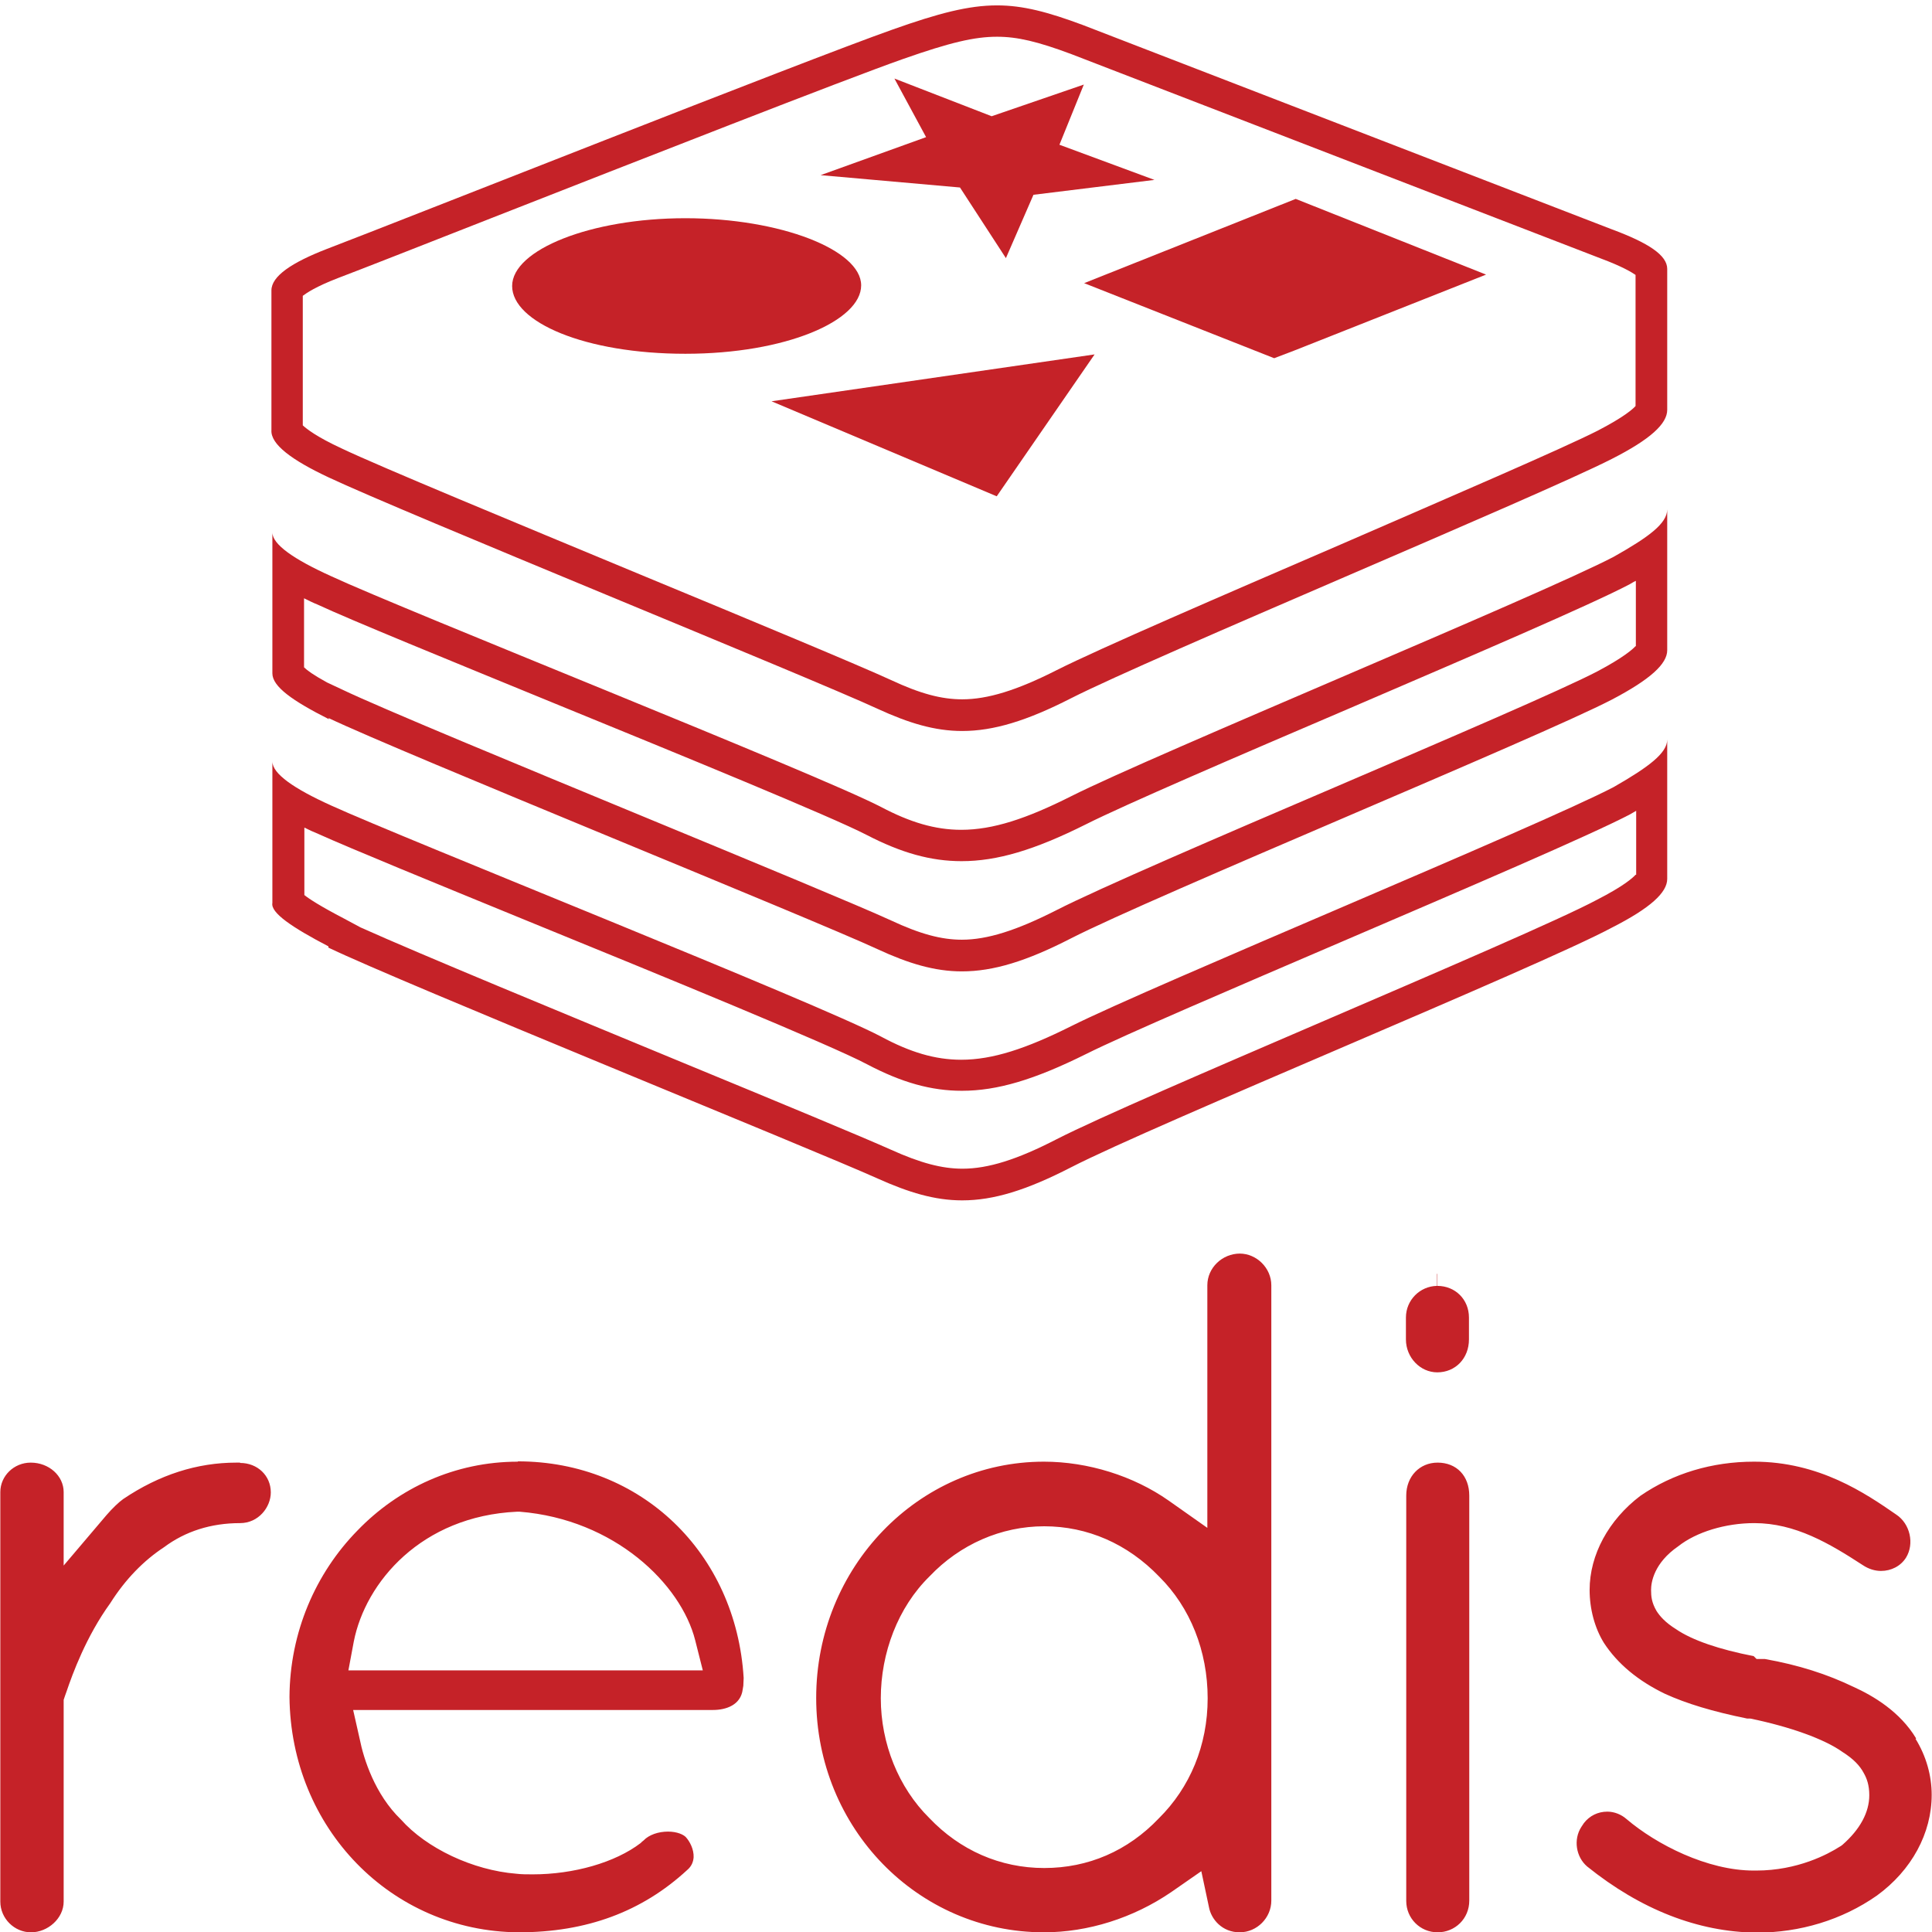
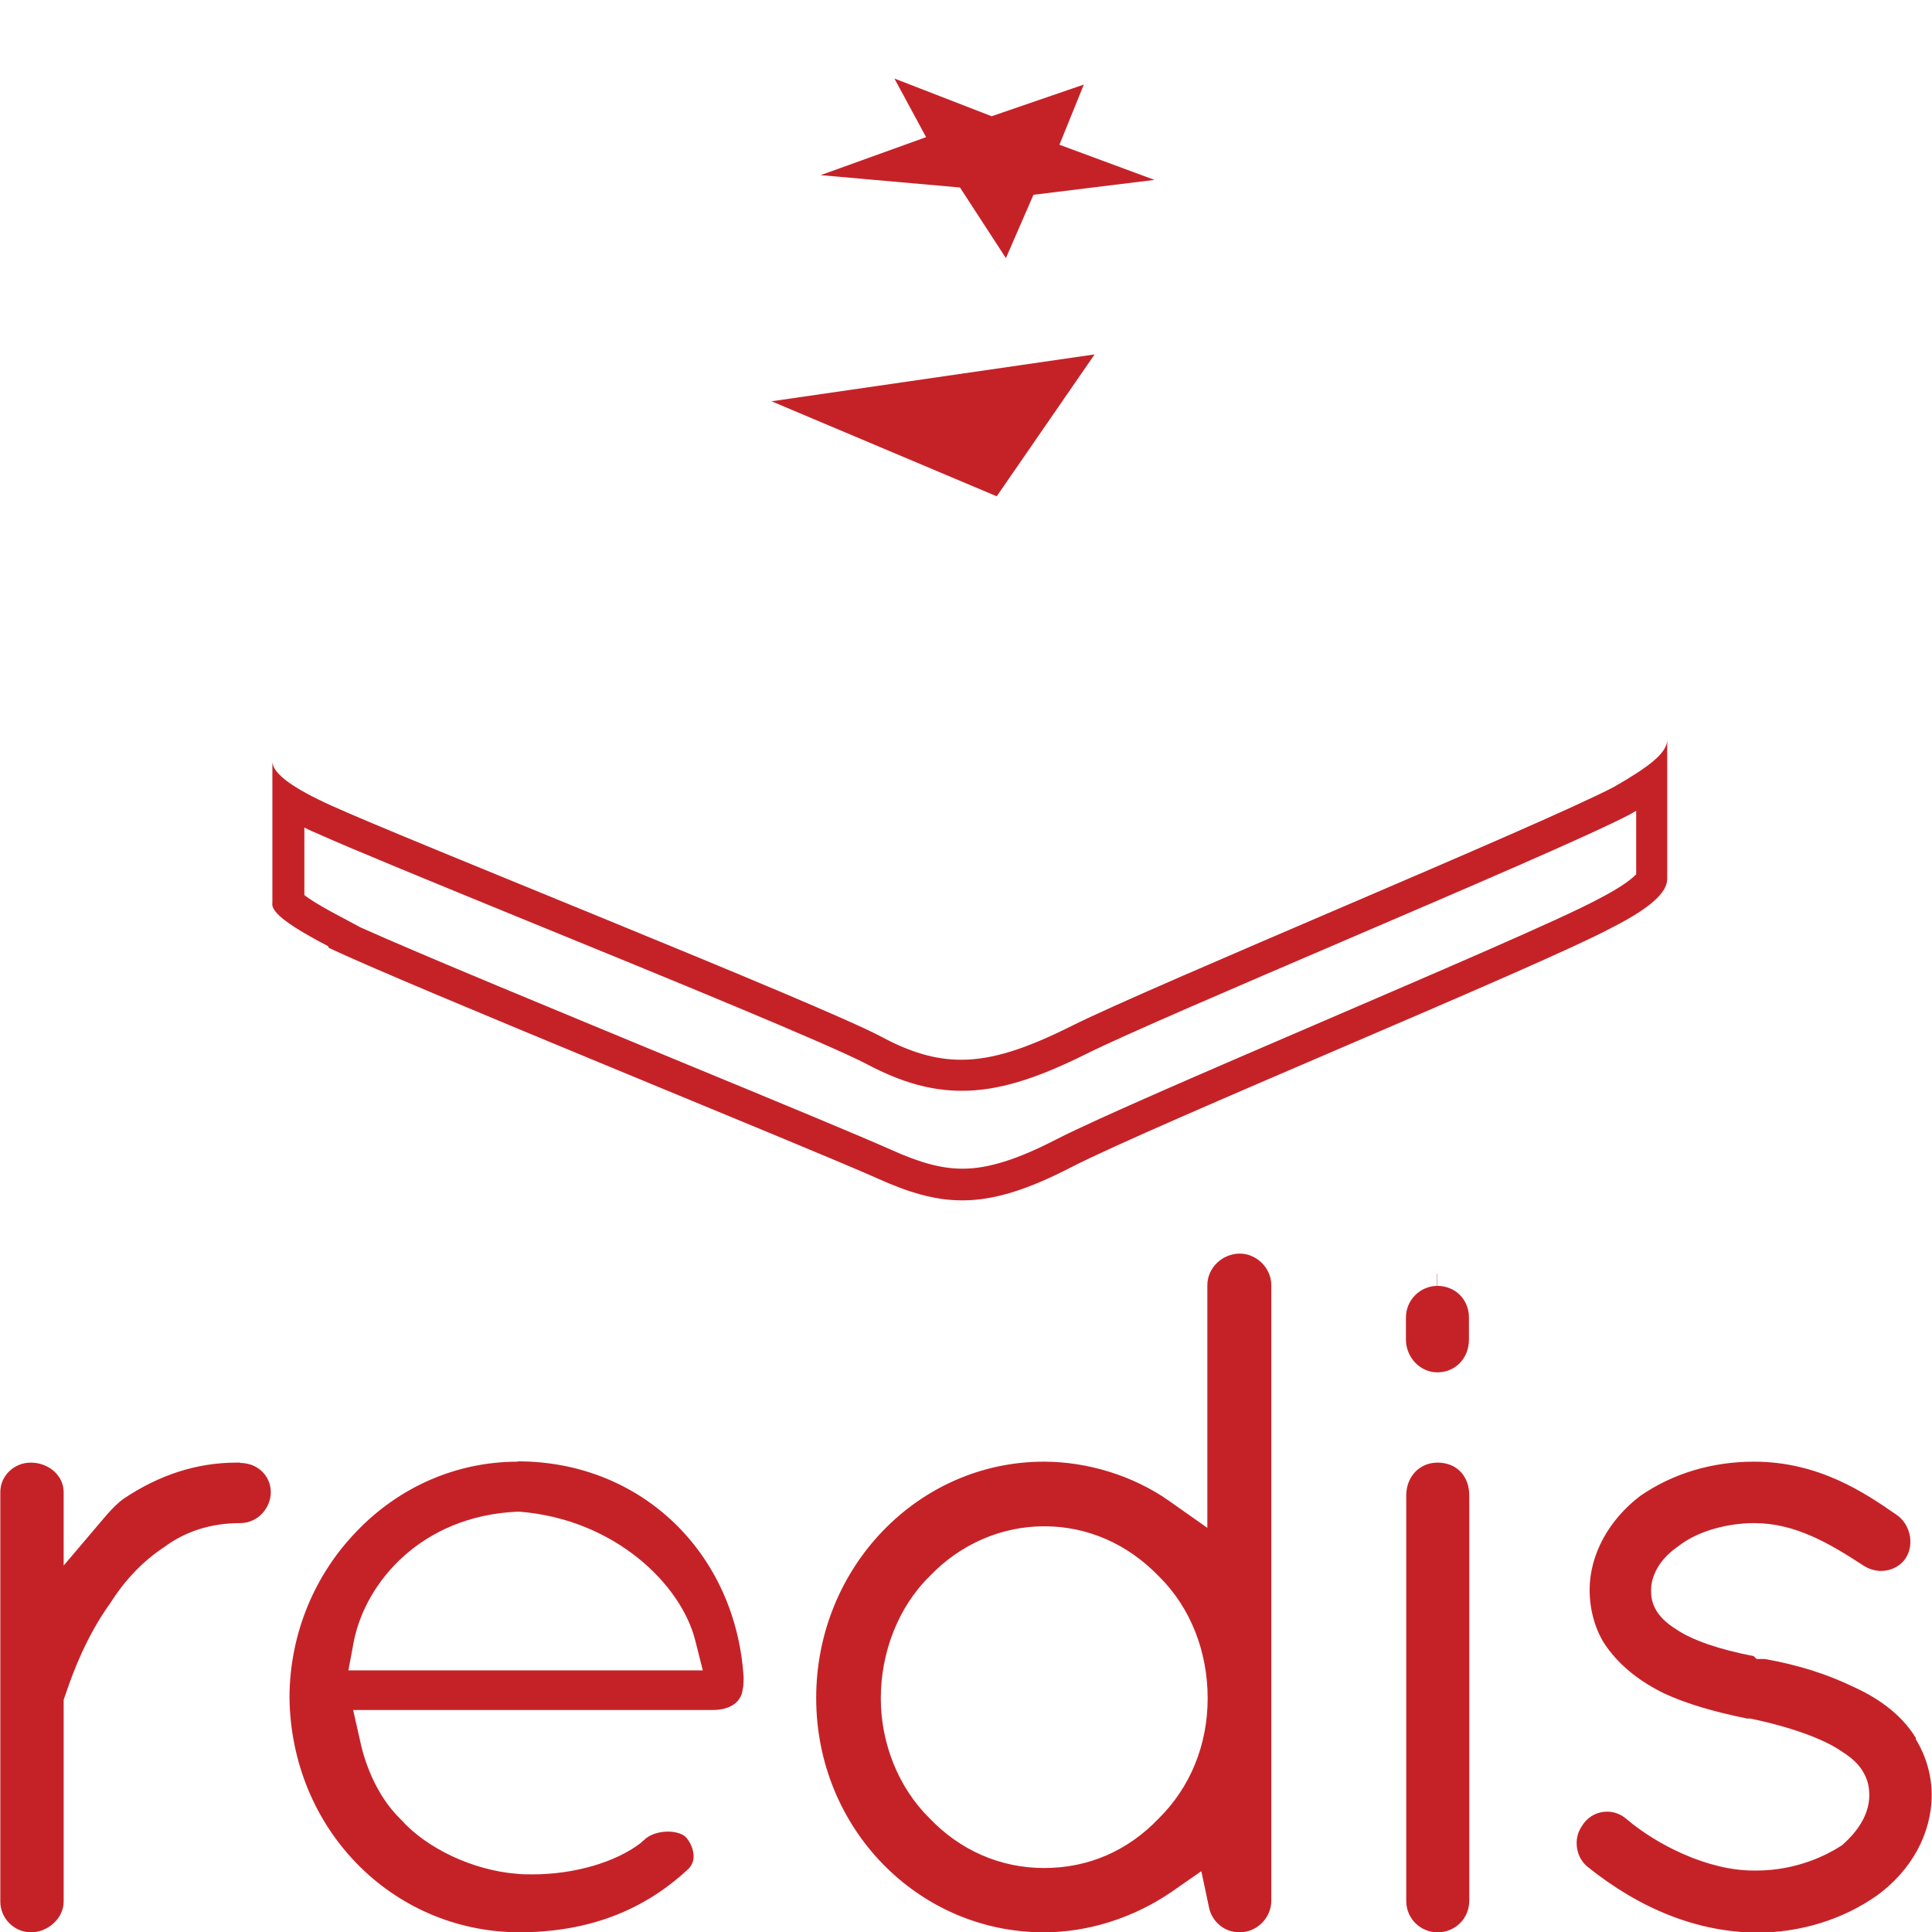
<svg xmlns="http://www.w3.org/2000/svg" id="Layer_1" viewBox="0 0 61 61.01">
  <defs>
    <style>.cls-1{fill:#c52228;}</style>
  </defs>
  <g>
    <polygon class="cls-1" points="30.31 5.92 31.76 8.15 32.63 6.15 36.45 5.68 33.45 4.57 34.22 2.67 31.31 3.67 28.24 2.48 29.24 4.33 25.91 5.53 30.31 5.92" />
-     <path class="cls-1" d="M27.19,9.01c0-1.12-2.55-2.12-5.55-2.12s-5.47,1-5.47,2.14,2.3,2.14,5.47,2.14,5.55-1.04,5.55-2.16Z" />
    <polygon class="cls-1" points="31.47 15.67 34.56 11.19 24.36 12.67 31.47 15.67" />
-     <polygon class="cls-1" points="34.23 8.94 40.23 11.31 40.86 11.07 46.92 8.67 40.91 6.28 34.23 8.94" />
    <path class="cls-1" d="M50.95,24.85c-2.33,1.22-14.53,6.25-17.13,7.55-1.42,.71-2.48,1.06-3.47,1.06-.83,0-1.62-.24-2.53-.73-2-1.06-15-6.22-17.37-7.3-1.17-.53-1.85-1-1.85-1.39v4.47c-.06,.31,.62,.77,1.77,1.37v.04c2.33,1.12,15.25,6.35,17.34,7.29,.98,.44,1.8,.69,2.67,.69,.99,0,2.03-.32,3.43-1.04,2.62-1.35,14.77-6.33,17.08-7.57,1.22-.62,1.75-1.11,1.75-1.54v-4.4c0,.43-.59,.87-1.69,1.5Zm.69,2.77c-.09,.1-.38,.36-1.22,.79-1.14,.61-4.94,2.24-8.61,3.82-3.67,1.58-7.14,3.07-8.45,3.74-1.24,.64-2.16,.93-2.97,.93-.65,0-1.33-.18-2.26-.6-.87-.39-3.52-1.49-6.6-2.76-3.72-1.54-8.26-3.41-10.15-4.26h0s-.54-.29-.54-.29c-.73-.38-1.08-.61-1.23-.73v-2.13c.14,.07,.29,.14,.44,.2,.97,.44,3.61,1.52,6.66,2.77,4.24,1.73,9.51,3.89,10.66,4.5,1.1,.58,2.03,.84,3,.84,1.12,0,2.29-.35,3.92-1.16,1.22-.61,4.73-2.11,8.13-3.57,3.82-1.64,7.77-3.33,9.05-4,.06-.04,.13-.07,.19-.11v2.02Z" />
-     <path class="cls-1" d="M50.95,17.58c-2.33,1.22-14.53,6.25-17.13,7.56-1.41,.71-2.47,1.06-3.47,1.06-.83,0-1.62-.24-2.53-.72-2-1.04-15-6.19-17.37-7.29-1.17-.53-1.85-1-1.85-1.38v4.45c0,.42,.64,.87,1.79,1.45l-.02-.04c2.33,1.11,15.25,6.33,17.34,7.3,.97,.45,1.8,.7,2.66,.7,.99,0,2.04-.32,3.44-1.04,2.62-1.34,14.77-6.34,17.08-7.54,1.22-.64,1.75-1.13,1.75-1.56v-4.45c0,.45-.59,.88-1.69,1.5Zm.69,2.82c-.09,.1-.38,.36-1.21,.8-1.11,.58-4.75,2.14-8.27,3.65-3.67,1.57-7.46,3.2-8.81,3.89-1.26,.64-2.18,.93-2.98,.93-.65,0-1.32-.18-2.24-.61-.98-.45-4.24-1.8-7.7-3.23-3.94-1.63-8.4-3.47-9.63-4.06l-.47-.22c-.44-.24-.64-.39-.73-.48v-2.18c.14,.07,.28,.14,.43,.2,1.05,.49,4.12,1.74,7.36,3.07,4.16,1.7,8.87,3.63,9.97,4.2,1.1,.57,2.03,.83,3,.83,1.12,0,2.3-.35,3.92-1.16,1.23-.62,4.81-2.16,8.27-3.64,3.93-1.69,7.64-3.28,8.9-3.94,.07-.04,.13-.08,.2-.11v2.07Z" />
-     <path class="cls-1" d="M50.89,7.24L34.19,.79c-1.1-.41-1.89-.62-2.71-.62-.9,0-1.85,.25-3.29,.76-2.75,.97-15.59,6.06-17.87,6.93-1.11,.43-1.75,.86-1.75,1.31v4.41c-.03,.45,.65,.95,1.8,1.49,2.33,1.1,15.25,6.34,17.34,7.31,.98,.45,1.8,.7,2.67,.7,.99,0,2.04-.32,3.43-1.03,2.62-1.33,14.77-6.38,17.08-7.56,1.22-.62,1.75-1.11,1.75-1.55v-4.45c0-.43-.59-.82-1.75-1.25Zm.75,5.58c-.09,.1-.37,.35-1.2,.78-1.1,.56-4.68,2.1-8.13,3.6-3.73,1.61-7.58,3.27-8.95,3.96-1.26,.64-2.18,.92-2.98,.92-.66,0-1.33-.18-2.25-.61-1-.46-4.34-1.85-7.89-3.32-4.04-1.68-8.23-3.41-9.45-3.99-.8-.37-1.11-.62-1.23-.73v-4.09c.12-.09,.41-.29,1.11-.56,.74-.28,2.57-1,4.81-1.88,4.72-1.85,11.19-4.39,13.04-5.04,1.48-.52,2.25-.7,2.96-.7,.64,0,1.28,.15,2.35,.55l16.71,6.45c.67,.25,.97,.43,1.1,.52v4.13Z" />
  </g>
  <path class="cls-1" d="M45.38,40.6v-.38h-.01v.38c-.54,.01-.98,.45-.98,1v.69c0,.57,.45,1.04,.99,1.04,.57,0,1-.44,1-1.04v-.69c0-.57-.43-1-1-1Zm-29.03,5.55c-1.98,0-3.77,.83-5.07,2.18-1.31,1.34-2.13,3.2-2.14,5.25,.04,4.14,3.21,7.4,7.23,7.43,2.15,0,3.9-.65,5.33-1.97,.13-.11,.19-.25,.2-.4,.01-.25-.12-.5-.25-.64-.07-.07-.26-.17-.56-.17s-.6,.1-.77,.28l-.05,.04-.04,.04c-.81,.62-2.12,.99-3.41,.99-.18,0-.36,0-.52-.02-1.37-.11-2.83-.8-3.64-1.71-.83-.8-1.18-1.93-1.3-2.53l-.21-.93h11.36c.42,0,.88-.16,.94-.65l.02-.12v-.02s.01-.22,.01-.22c-.24-3.95-3.24-6.84-7.13-6.84Zm-5.35,6.59l.17-.91c.37-1.88,2.14-3.96,5.15-4.1h.09c2.99,.24,5.09,2.28,5.54,4.06l.24,.95H10.99Zm49.5,2.15c-.51-.85-1.36-1.35-1.98-1.63-.83-.4-1.73-.69-2.8-.88h-.26l-.09-.09c-1.08-.21-1.94-.5-2.45-.85-.34-.21-.52-.42-.62-.58-.15-.26-.17-.45-.17-.66,0-.24,.09-.85,.86-1.38,.57-.45,1.49-.73,2.4-.73,1.29,0,2.37,.64,3.43,1.33,.18,.12,.38,.18,.57,.18,.32,0,.62-.15,.79-.42,.27-.44,.13-1.07-.31-1.36-.97-.67-2.43-1.67-4.49-1.67-1.32,0-2.56,.37-3.59,1.08-1,.76-1.6,1.86-1.6,2.97,0,.6,.16,1.2,.45,1.67,.43,.66,1.08,1.2,1.93,1.61,.68,.31,1.51,.56,2.59,.78h.1c1.26,.26,2.35,.65,2.92,1.06,.33,.21,.54,.42,.67,.67,.09,.16,.17,.37,.17,.69,0,.54-.29,1.08-.85,1.57l-.04,.03-.05,.03c-.36,.23-1.32,.75-2.63,.75h-.08c-1.46,0-3.07-.82-4.02-1.63-.16-.14-.38-.23-.6-.23-.3,0-.56,.13-.74,.36l-.08,.12c-.26,.4-.17,.95,.18,1.25,1.69,1.36,3.5,2.07,5.35,2.09,1.37,0,2.7-.4,3.8-1.17,1.1-.8,1.73-1.97,1.73-3.18,0-.6-.17-1.22-.51-1.77ZM7.58,46.18h-.12c-1.23,0-2.43,.38-3.57,1.15-.13,.09-.35,.3-.53,.51l-1.35,1.59v-2.32c0-.51-.46-.93-1.04-.93-.53,0-.96,.42-.96,.93v12.93c0,.53,.44,.97,.97,.97s1.03-.44,1.03-.97v-6.37l.04-.12,.05-.14c.19-.56,.62-1.74,1.38-2.79,.48-.76,1.06-1.35,1.7-1.77,.67-.5,1.48-.76,2.4-.76,.58,0,.97-.5,.97-.97,0-.53-.42-.93-.97-.93Zm31.57-6.6c-.56,0-1.03,.45-1.03,1v7.66l-1.22-.86c-1.11-.78-2.55-1.23-3.94-1.23-3.97,0-7.19,3.34-7.19,7.46s3.22,7.4,7.19,7.4c1.39,0,2.82-.45,4.02-1.27l.95-.66,.24,1.13c.07,.39,.42,.8,.97,.8s1-.46,1-1v-19.43c0-.54-.46-1-1-1Zm-2.56,17.83c-.98,1.03-2.23,1.57-3.62,1.57s-2.66-.56-3.63-1.58c-.97-.96-1.53-2.35-1.53-3.78s.54-2.87,1.54-3.85c.96-1.01,2.26-1.58,3.62-1.58s2.63,.55,3.63,1.59c.98,.97,1.53,2.35,1.53,3.84s-.56,2.82-1.54,3.79Zm8.8-11.23c-.57,0-.99,.44-.99,1.04v12.8c0,.55,.44,.99,.99,.99s1-.43,1-1v-12.79c0-.62-.4-1.04-1-1.04Z" />
</svg>